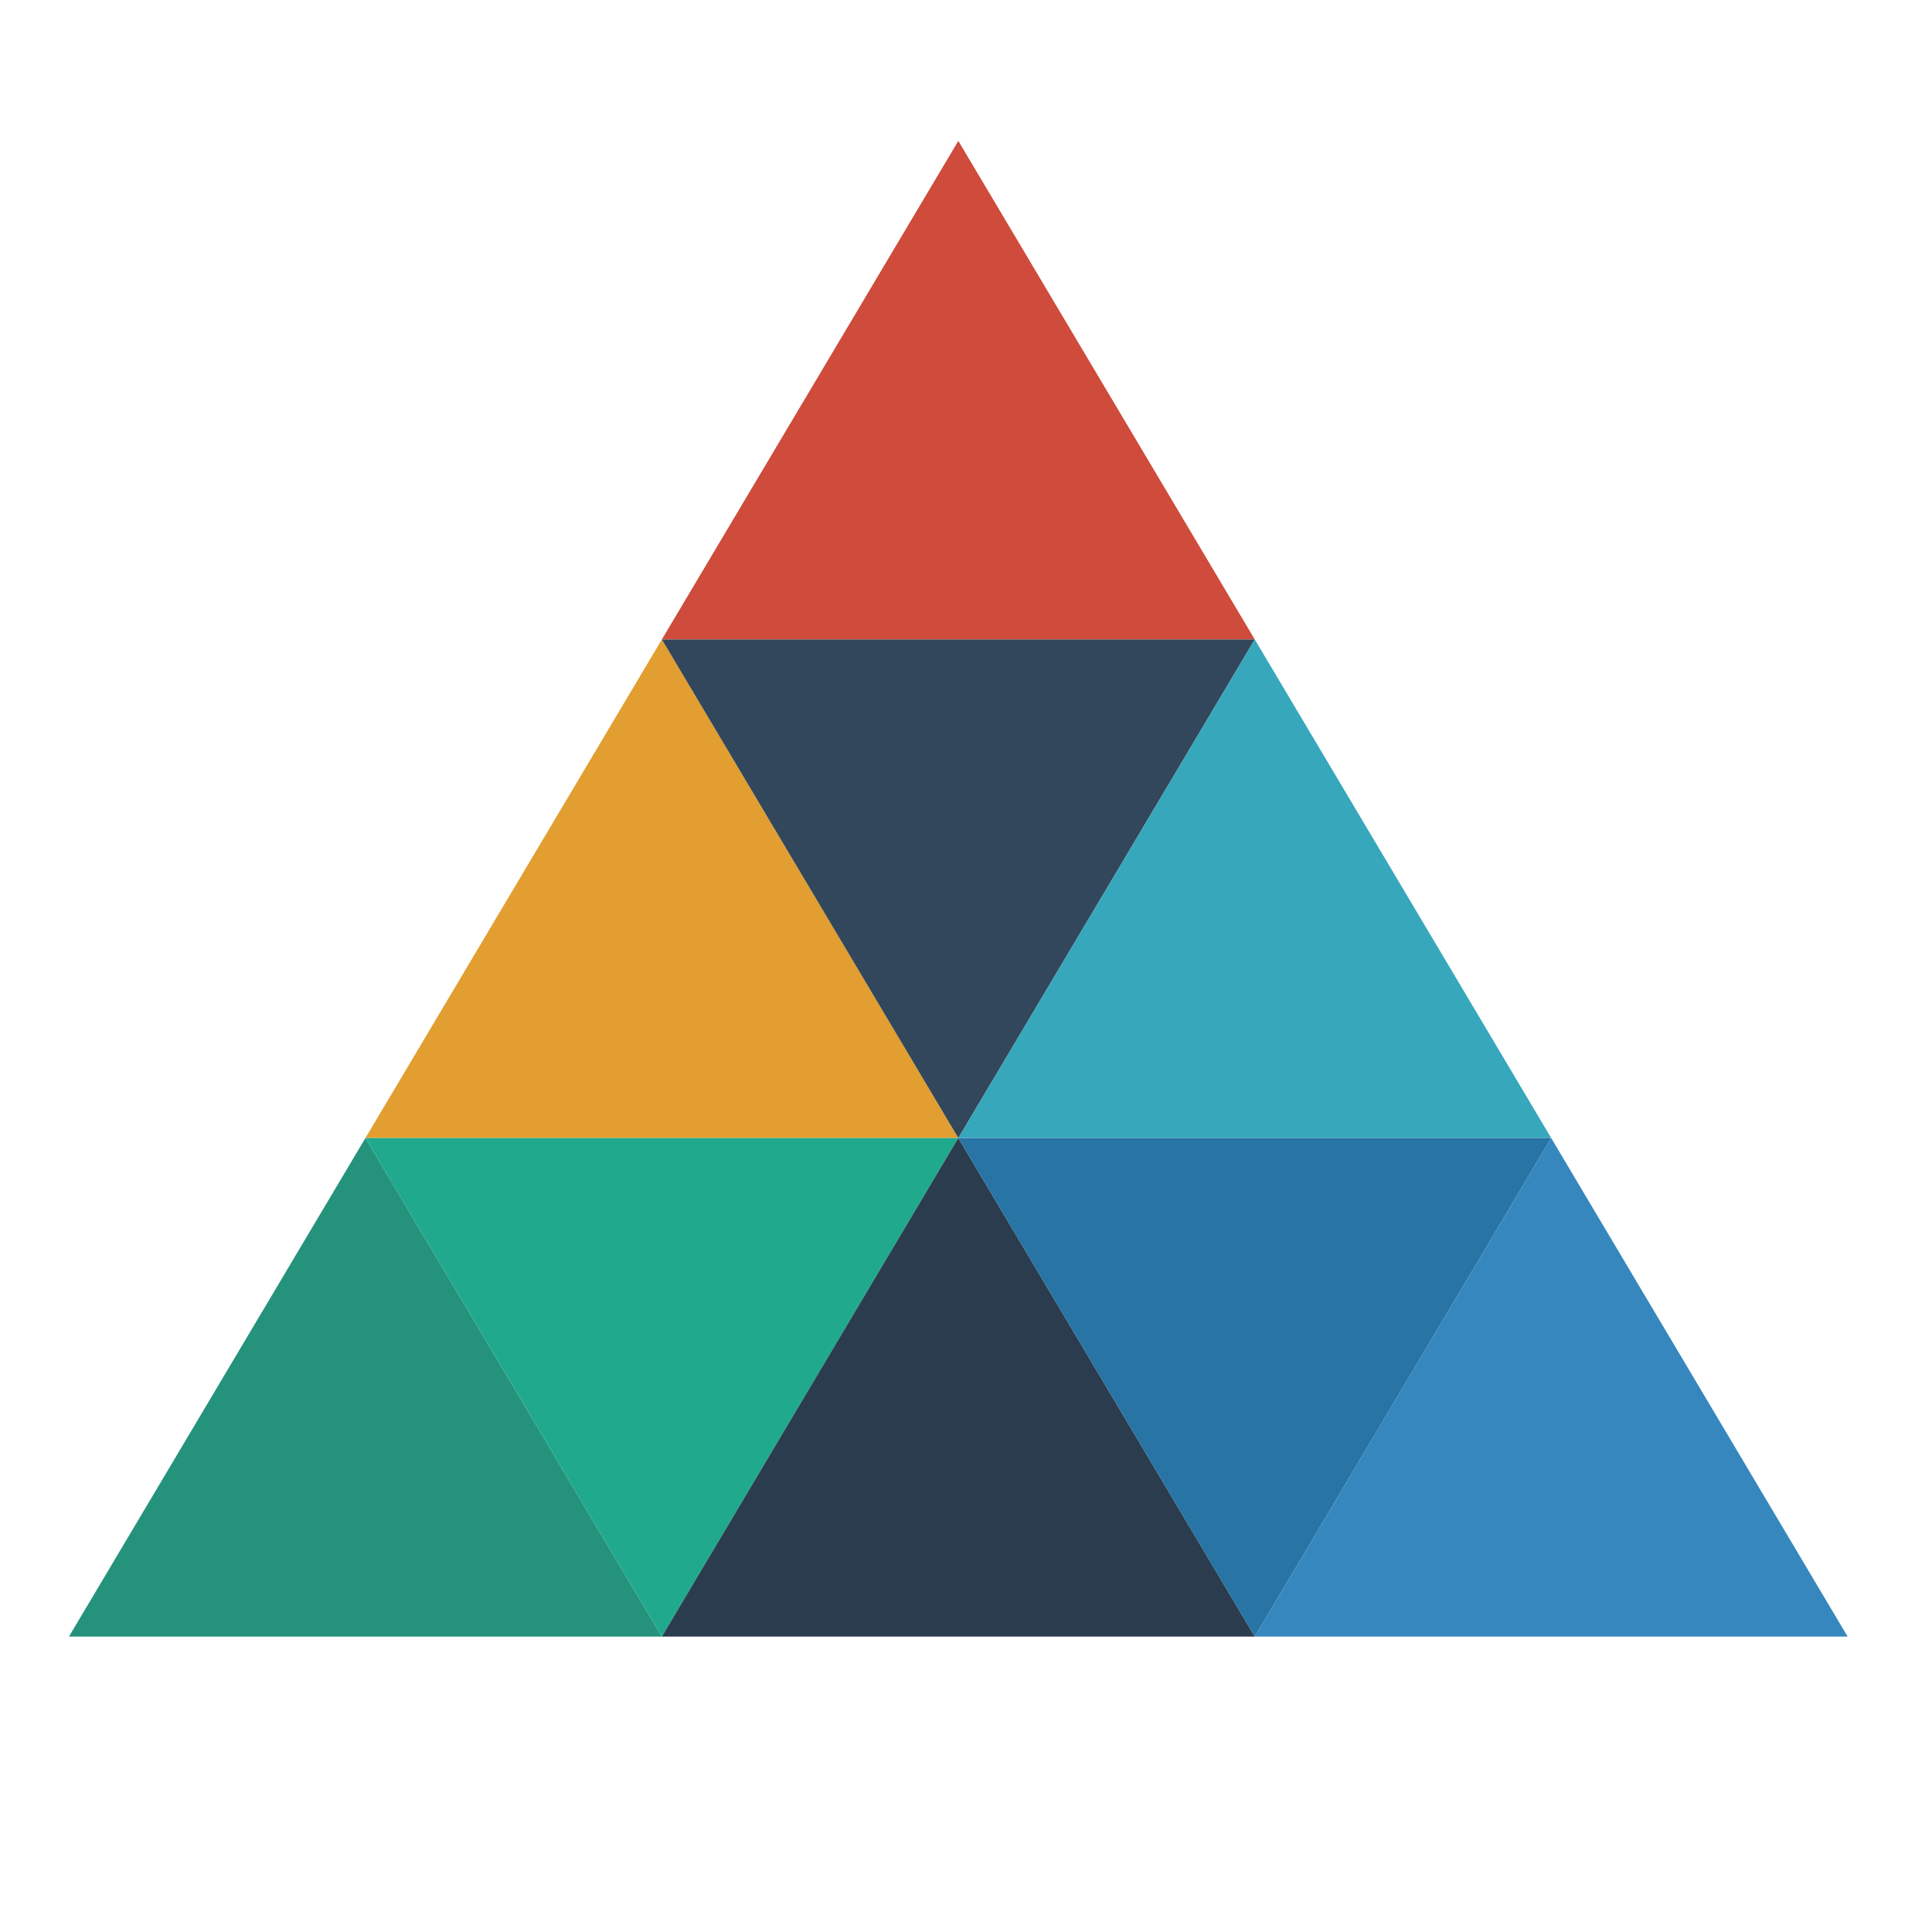
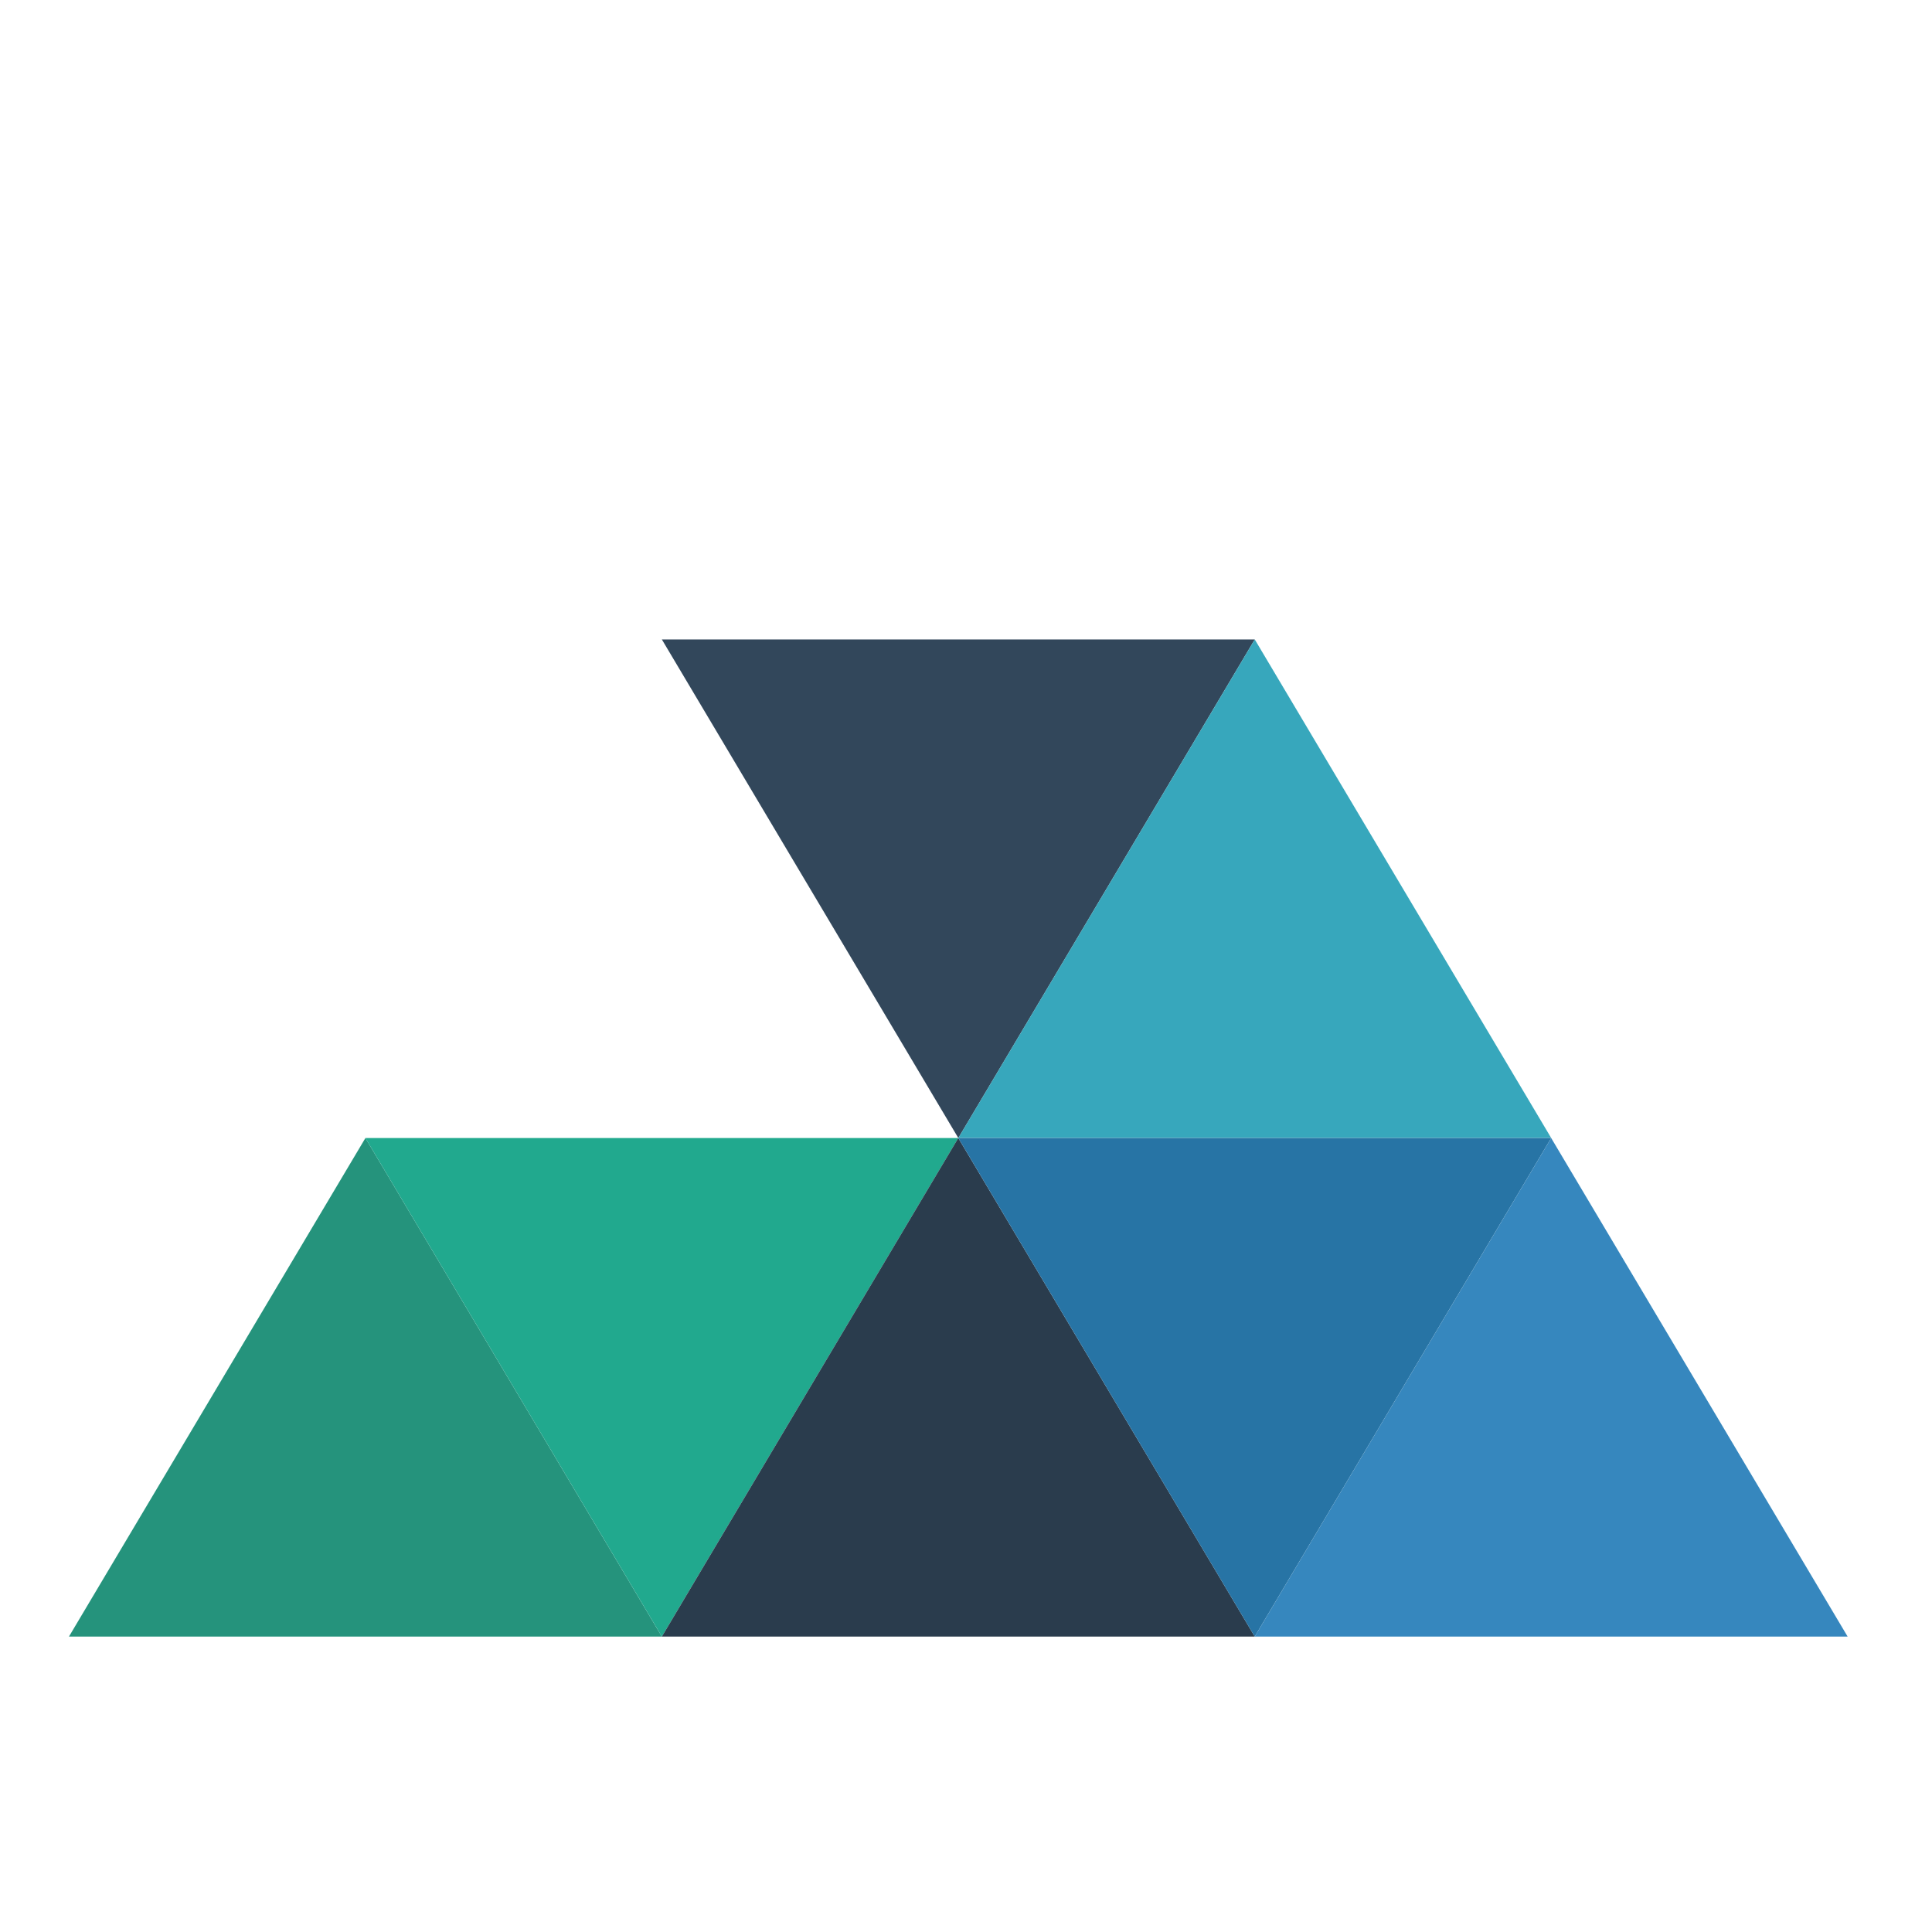
<svg xmlns="http://www.w3.org/2000/svg" version="1.1" baseProfile="tiny" id="图层_1" x="0px" y="0px" width="80px" height="80px" viewBox="0 0 80 80" xml:space="preserve">
-   <polygon fill="#CF4B3B" points="27.406,26.478 39.682,5.834 51.957,26.478 " />
-   <polygon fill="#E29E30" points="15.131,47.123 27.406,26.478 39.682,47.123 " />
  <polygon fill="#32475B" points="51.957,26.478 39.682,47.123 27.406,26.478 " />
  <polygon fill="#37A7BC" points="39.682,47.122 51.957,26.478 64.232,47.122 " />
  <polygon fill="#25937C" points="2.855,67.768 15.131,47.123 27.406,67.768 " />
  <polygon fill="#21A98E" points="39.682,47.123 27.406,67.768 15.131,47.123 " />
  <polygon fill="#2A3C4D" points="27.406,67.768 39.681,47.123 51.957,67.768 " />
  <polygon fill="#2774A5" points="64.231,47.123 51.956,67.768 39.681,47.123 " />
  <polygon fill="#3687BE" points="51.956,67.768 64.231,47.123 76.507,67.768 " />
  <g>
</g>
  <g>
</g>
  <g>
</g>
  <g>
</g>
  <g>
</g>
  <g>
</g>
</svg>